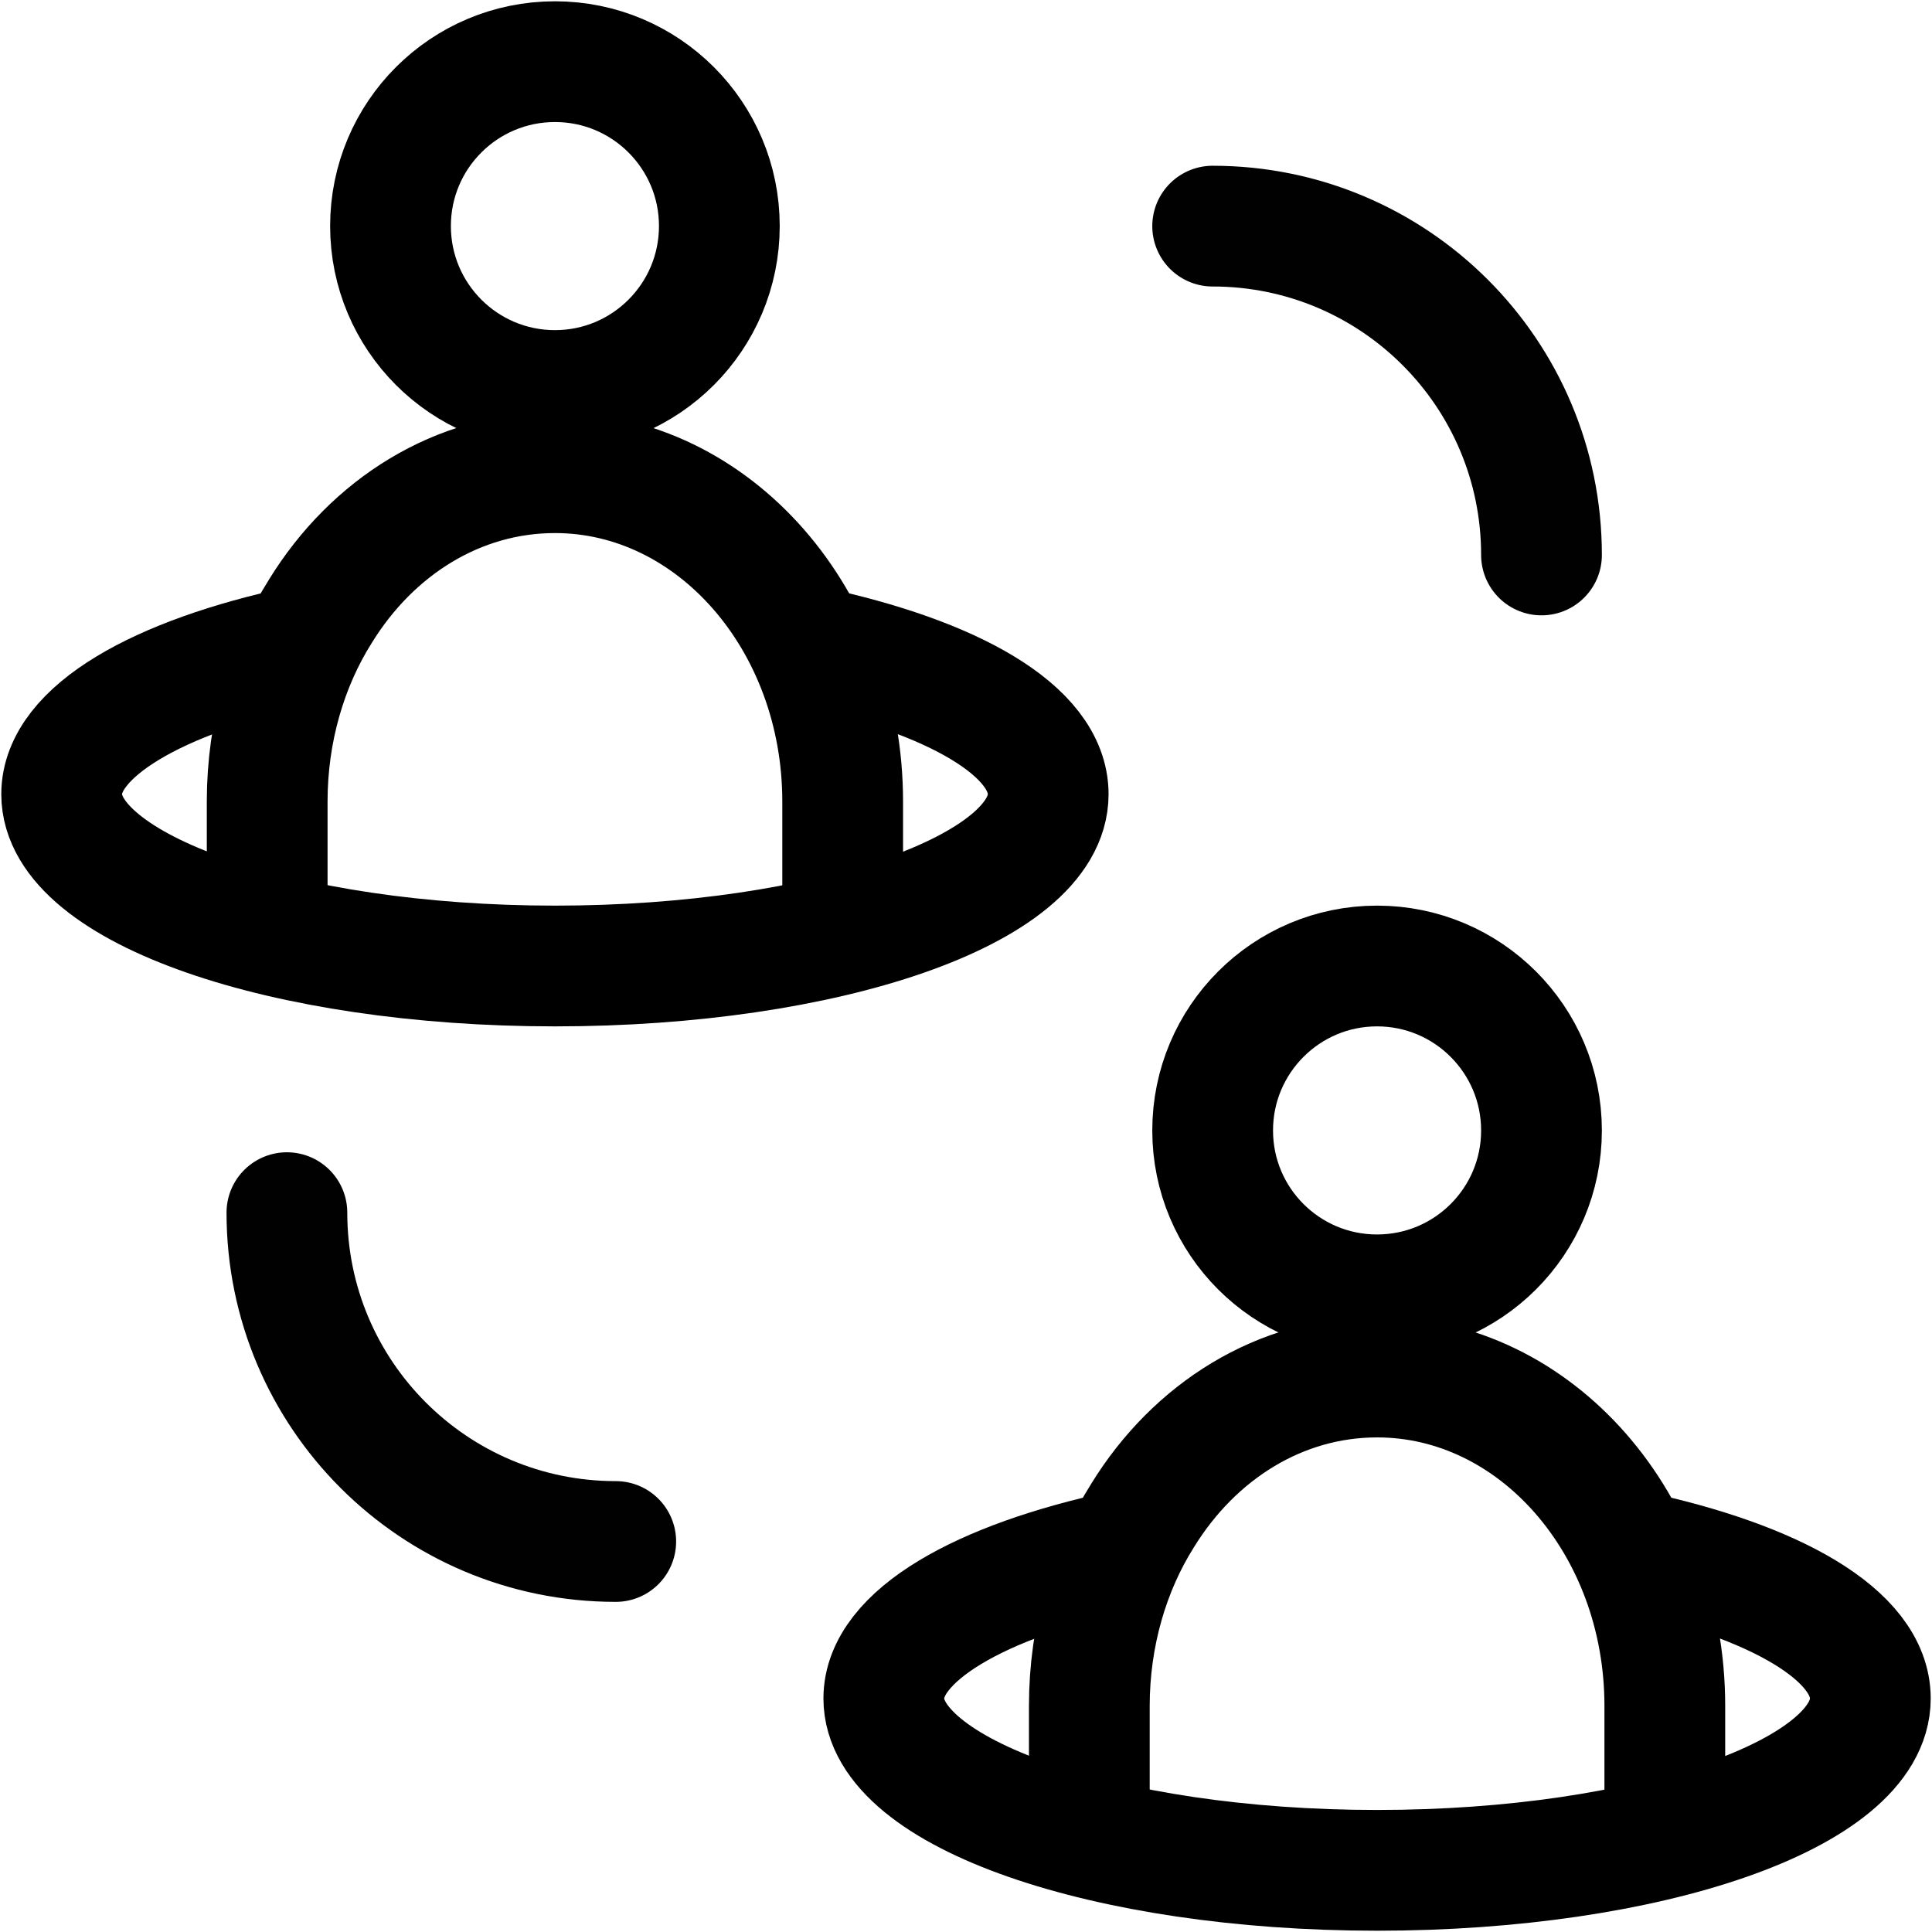
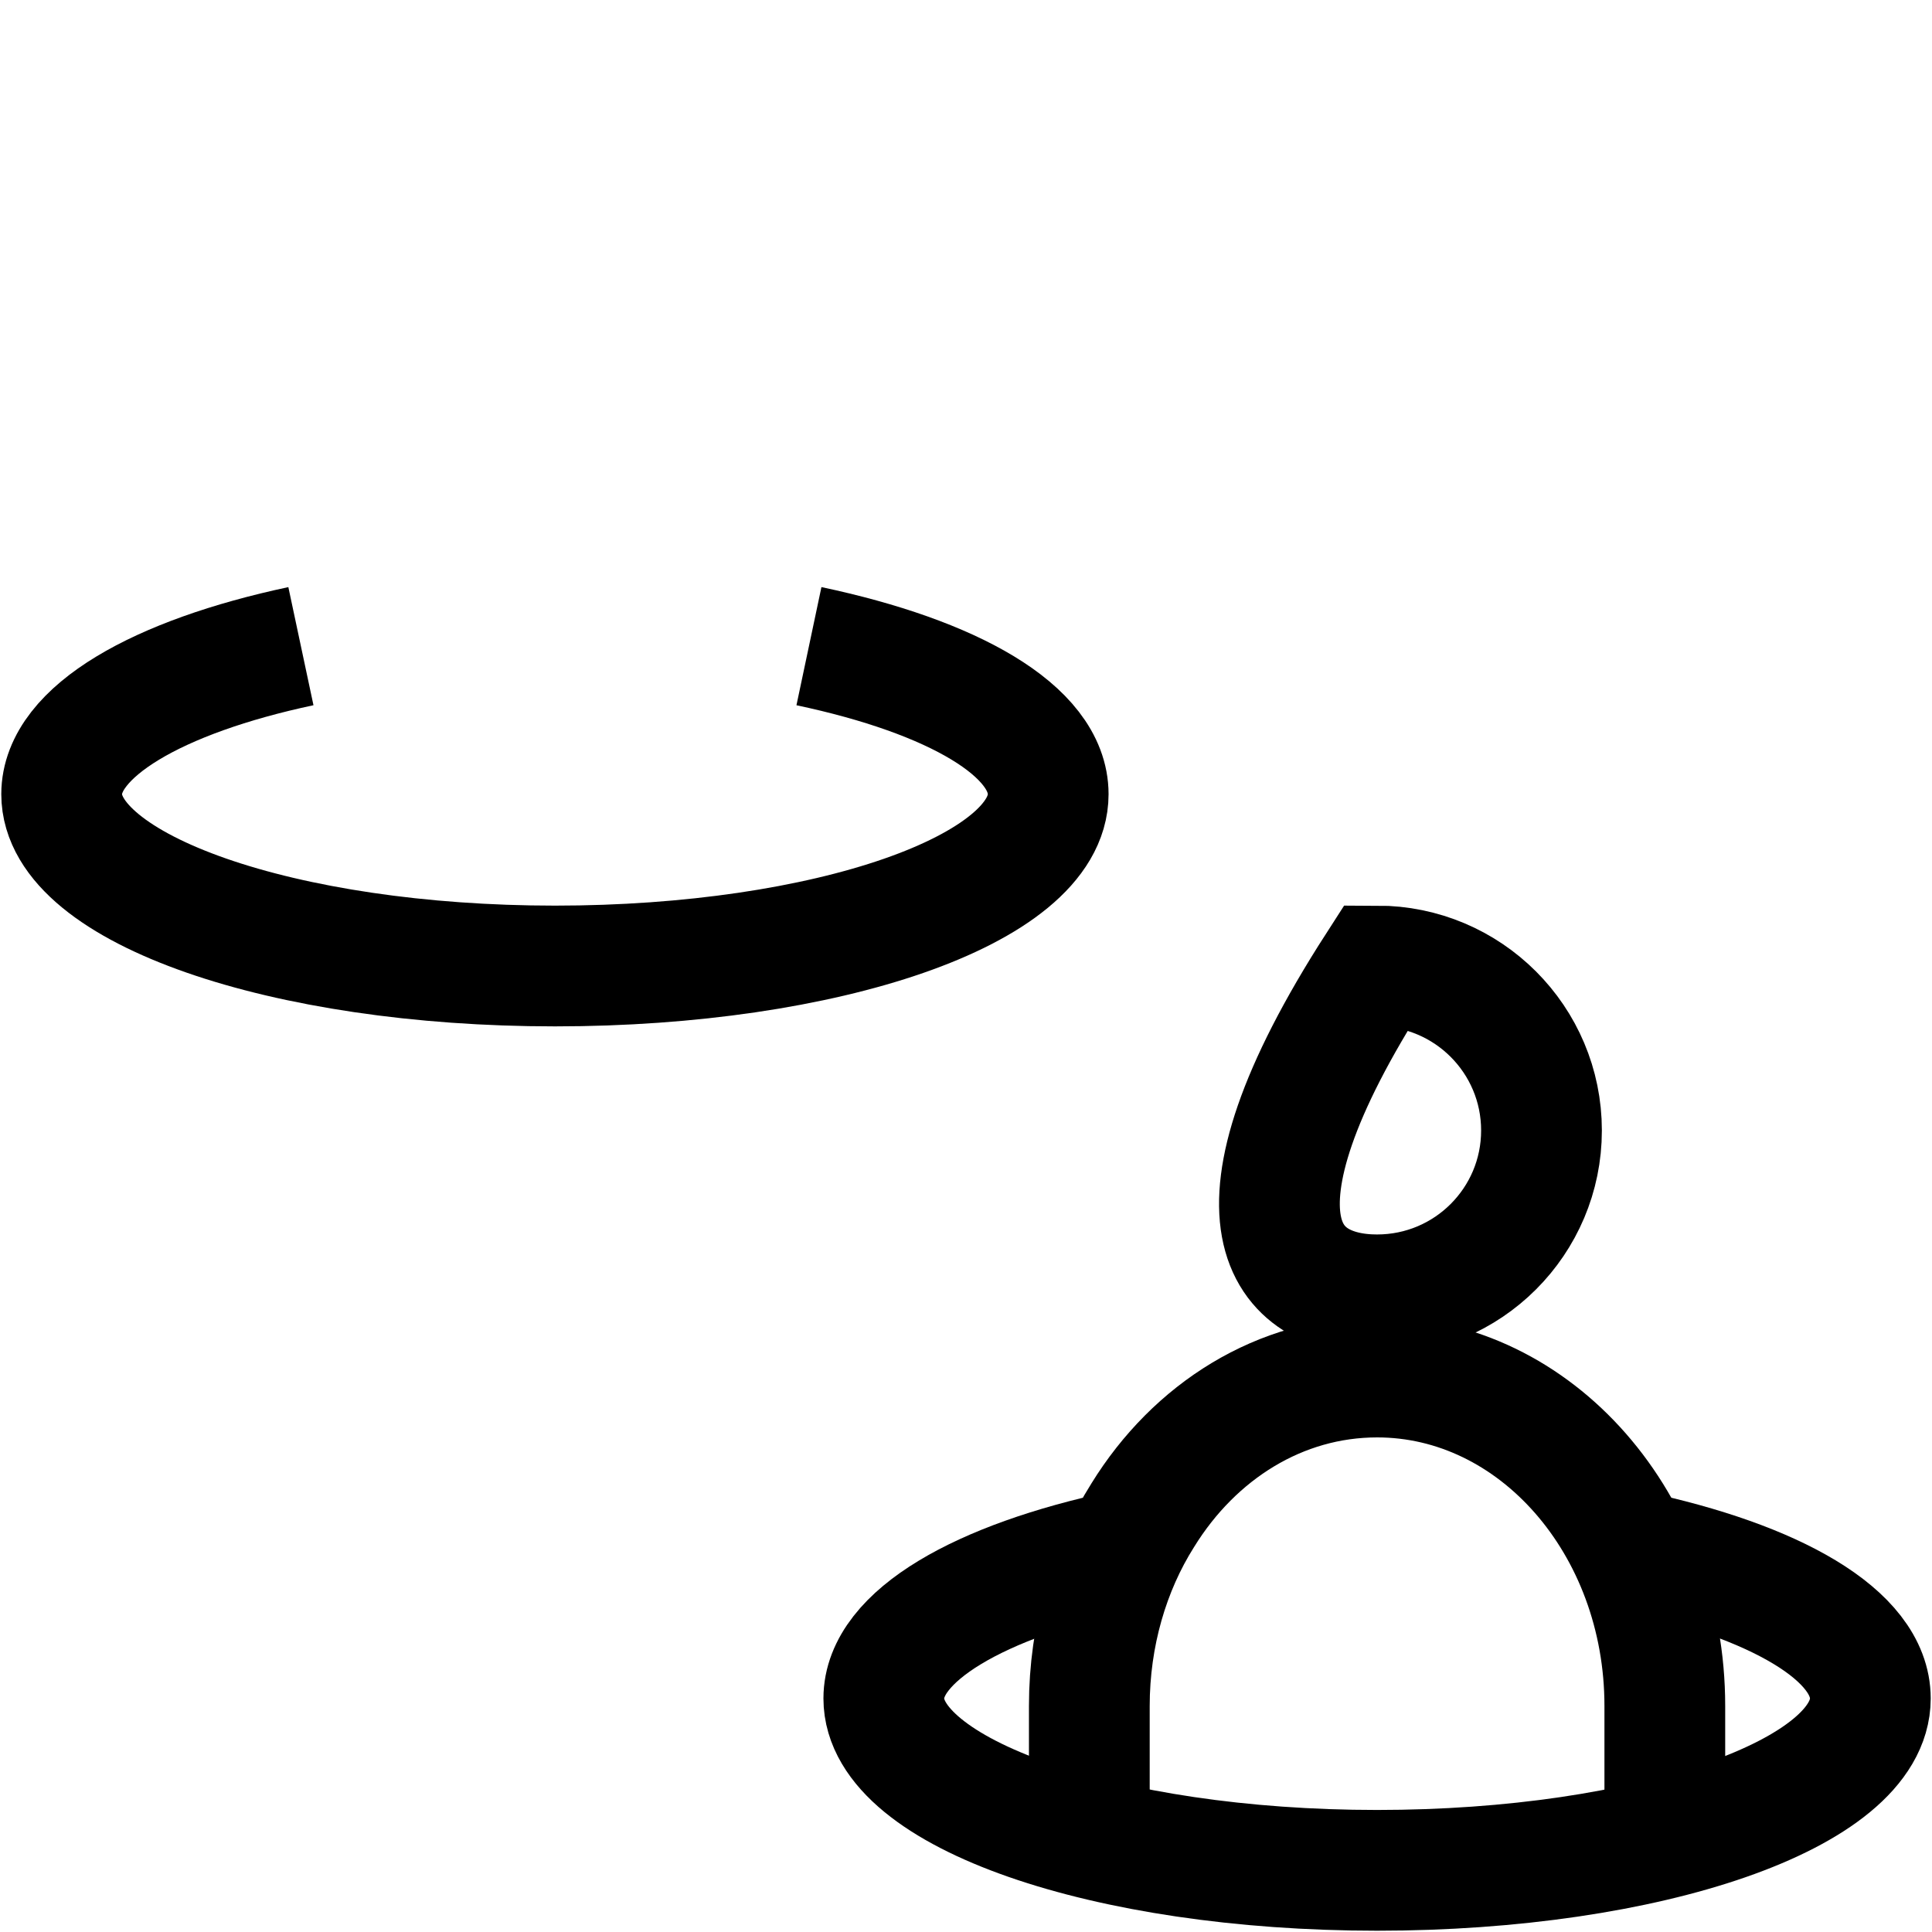
<svg xmlns="http://www.w3.org/2000/svg" width="24" height="24" viewBox="0 0 24 24" fill="none">
  <g clip-path="url(#clip0_7960_20207)">
-     <path d="M10.468 11.622V9.957C10.468 7.7 8.865 5.872 6.894 5.872C5.688 5.872 4.626 6.546 3.983 7.588C3.564 8.252 3.319 9.079 3.319 9.957V11.612" stroke="black" stroke-width="1.5" stroke-miterlimit="10" />
-     <path d="M6.894 4.851C8.022 4.851 8.936 3.936 8.936 2.808C8.936 1.68 8.022 0.766 6.894 0.766C5.765 0.766 4.851 1.68 4.851 2.808C4.851 3.936 5.765 4.851 6.894 4.851Z" stroke="black" stroke-width="1.5" stroke-miterlimit="10" />
    <path d="M10.049 8.027C11.837 8.405 13.021 9.079 13.021 9.866C13.021 11.05 10.274 12 6.894 12C3.513 12 0.766 11.04 0.766 9.866C0.766 9.089 1.961 8.405 3.738 8.027" stroke="black" stroke-width="1.5" stroke-miterlimit="10" />
-     <path d="M15.064 2.809C17.321 2.809 19.149 4.637 19.149 6.894" stroke="#010101" stroke-width="1.5" stroke-linecap="round" stroke-linejoin="round" />
-     <path d="M7.649 19.149C5.392 19.149 3.564 17.321 3.564 15.064" stroke="#010101" stroke-width="1.5" stroke-linecap="round" stroke-linejoin="round" />
    <path d="M20.681 22.856V21.192C20.681 18.934 19.078 17.106 17.107 17.106C15.901 17.106 14.839 17.78 14.196 18.822C13.777 19.486 13.532 20.313 13.532 21.192V22.846" stroke="black" stroke-width="1.5" stroke-miterlimit="10" />
-     <path d="M17.106 16.085C18.235 16.085 19.149 15.171 19.149 14.043C19.149 12.915 18.235 12 17.106 12C15.978 12 15.064 12.915 15.064 14.043C15.064 15.171 15.978 16.085 17.106 16.085Z" stroke="black" stroke-width="1.5" stroke-miterlimit="10" />
+     <path d="M17.106 16.085C18.235 16.085 19.149 15.171 19.149 14.043C19.149 12.915 18.235 12 17.106 12C15.064 15.171 15.978 16.085 17.106 16.085Z" stroke="black" stroke-width="1.5" stroke-miterlimit="10" />
    <path d="M20.262 19.261C22.049 19.639 23.234 20.313 23.234 21.099C23.234 22.284 20.487 23.234 17.106 23.234C13.726 23.234 10.979 22.274 10.979 21.099C10.979 20.323 12.174 19.639 13.951 19.261" stroke="black" stroke-width="1.5" stroke-miterlimit="10" />
  </g>
  <defs>
    <clipPath id="clip0_7960_20207">
      <rect width="24" height="24" fill="white" />
    </clipPath>
  </defs>
</svg>